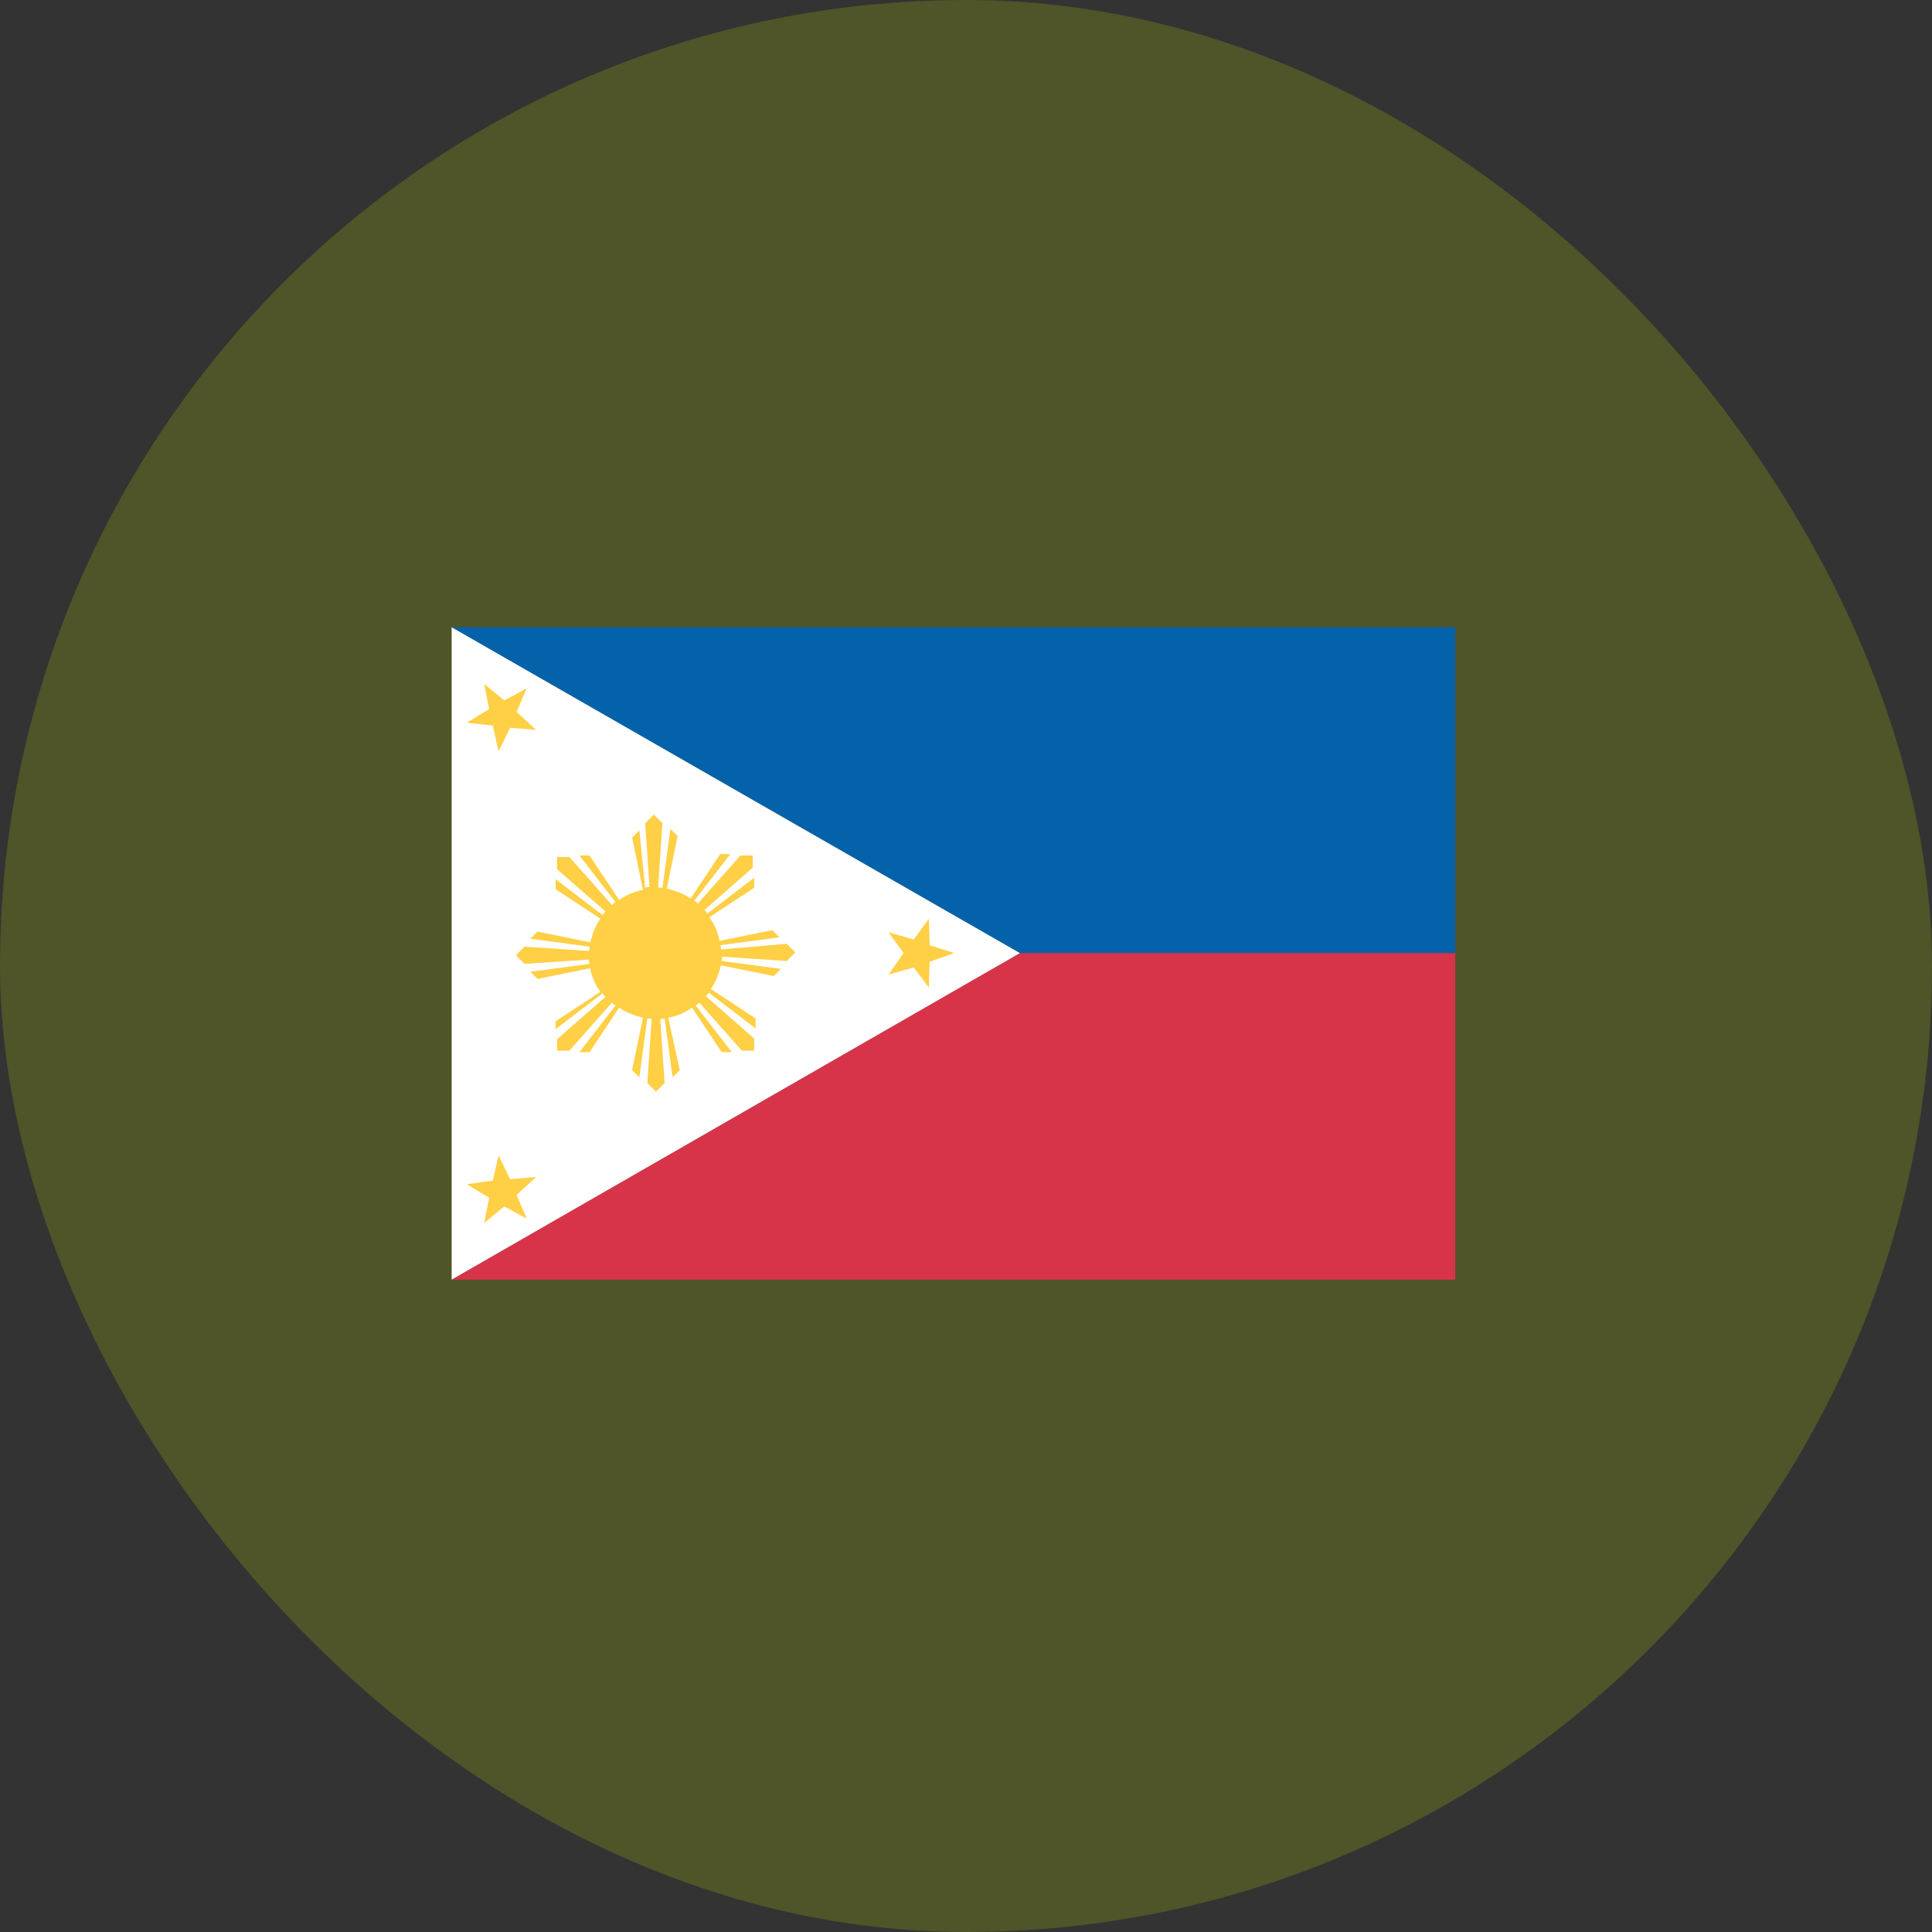
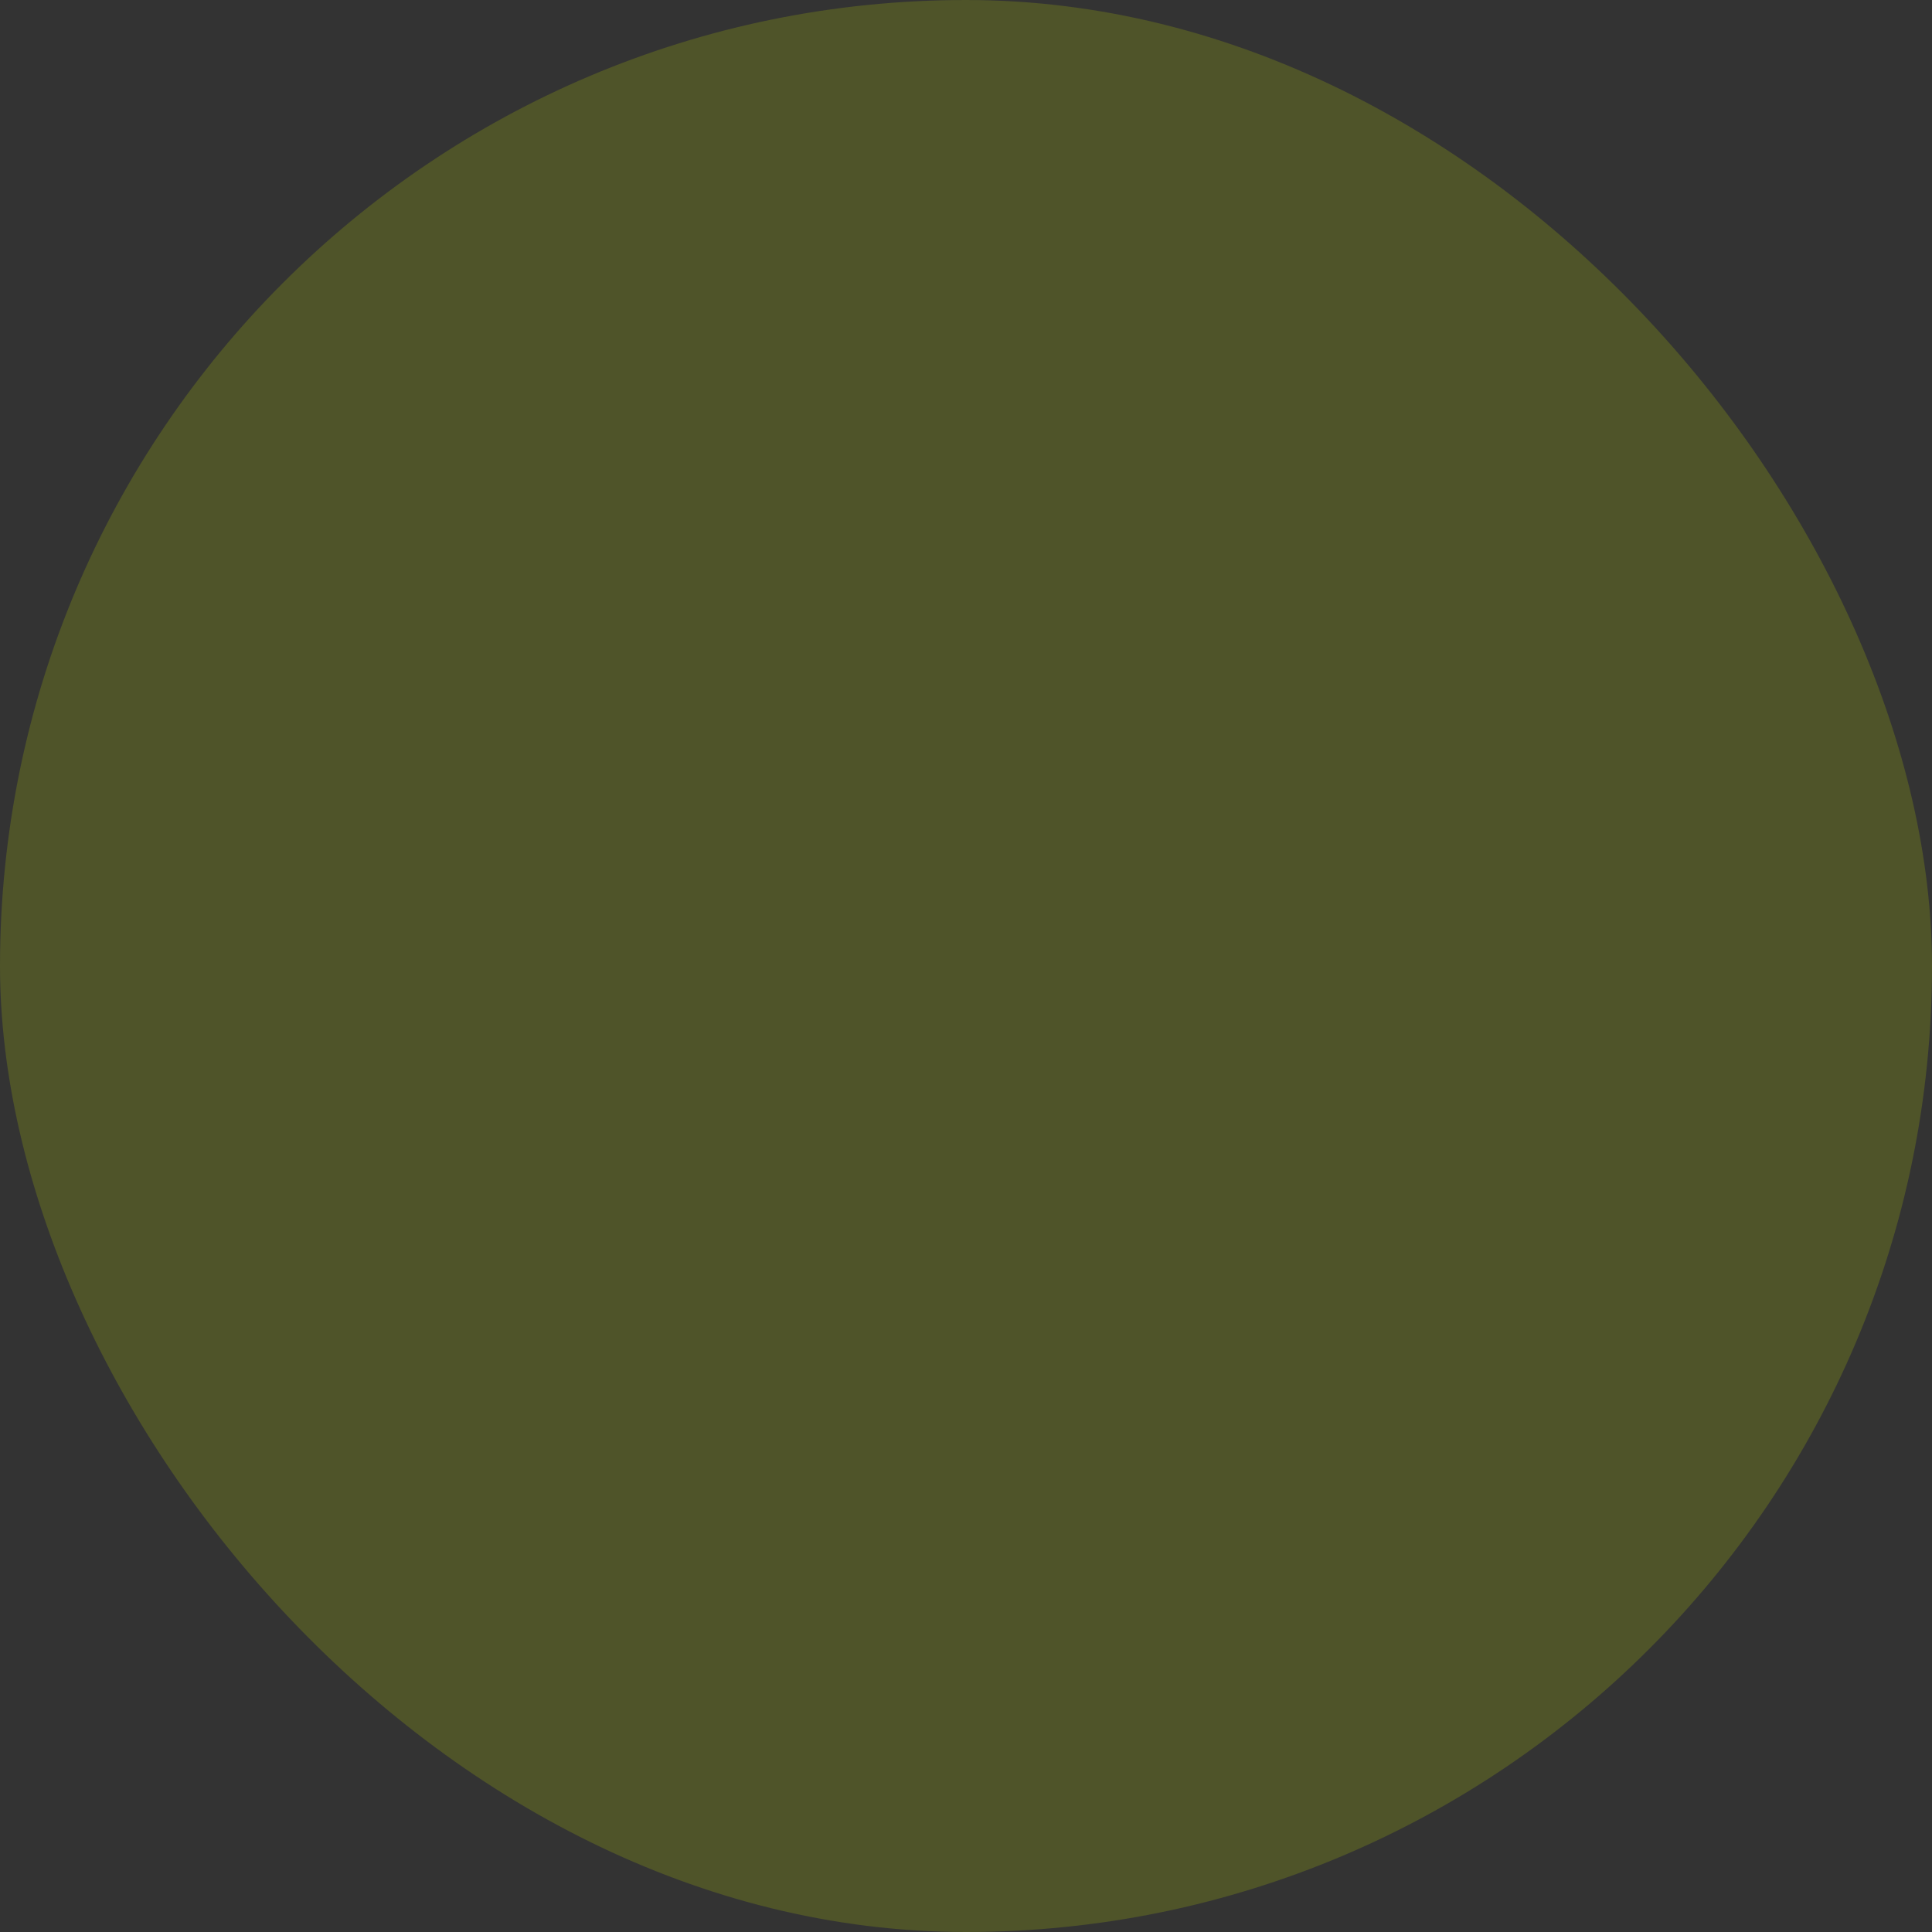
<svg xmlns="http://www.w3.org/2000/svg" fill="none" viewBox="0 0 77 77" height="77" width="77">
  <rect x="0" y="0" width="77" height="77" fill="#333333" stroke="none" />
  <rect fill-opacity="0.2" fill="#C0D900" rx="38.5" height="77" width="77" />
  <g clip-path="url(#clip0_37_1960)">
-     <path fill="#0462AA" d="M18 25L40.648 37.986H58V25H18Z" />
    <path fill="#D73449" d="M18 51H58V37.985H40.648L18 51Z" />
-     <path fill="white" d="M18 25V37.986V51L40.648 37.986L18 25Z" />
-     <path fill="#FFCF45" d="M28.734 37.843C28.734 37.786 28.734 37.729 28.705 37.672L31.065 37.357L30.777 37.071L28.676 37.5C28.619 37.157 28.475 36.842 28.273 36.556L30.058 35.383V34.983L28.187 36.413C28.158 36.356 28.13 36.327 28.072 36.27L30 34.582V34.096H29.511L27.813 36.013C27.784 35.984 27.727 35.927 27.669 35.898L29.108 34.039H28.705L27.525 35.812C27.237 35.612 26.921 35.498 26.576 35.412L27.007 33.324L26.719 33.038L26.403 35.383C26.345 35.383 26.288 35.383 26.23 35.355L26.403 32.809L26.058 32.466L25.712 32.809L25.885 35.355C25.827 35.355 25.77 35.355 25.712 35.383L25.482 33.095L25.194 33.381L25.626 35.469C25.281 35.526 24.964 35.669 24.676 35.87L23.496 34.096H23.093L24.532 35.955C24.475 35.984 24.446 36.013 24.389 36.07L22.691 34.153H22.201V34.64L24.13 36.327C24.101 36.356 24.043 36.413 24.014 36.47L22.144 35.04V35.441L23.928 36.613C23.727 36.899 23.611 37.214 23.525 37.557L21.424 37.128L21.137 37.414L23.496 37.729C23.496 37.786 23.496 37.843 23.468 37.9L20.907 37.729L20.561 38.072L20.907 38.415L23.468 38.244C23.468 38.301 23.468 38.358 23.496 38.415L21.137 38.73L21.424 39.016L23.525 38.587C23.583 38.93 23.727 39.245 23.928 39.531L22.144 40.703V41.018L24.014 39.588C24.043 39.645 24.072 39.674 24.13 39.731L22.201 41.419V41.876H22.691L24.389 39.96C24.417 39.988 24.475 40.046 24.532 40.074L23.093 41.933H23.496L24.676 40.16C24.964 40.36 25.281 40.475 25.626 40.56L25.194 42.648L25.482 42.934L25.799 40.589C25.856 40.589 25.914 40.589 25.971 40.618L25.799 43.163L26.144 43.507L26.489 43.163L26.317 40.618C26.374 40.618 26.432 40.618 26.489 40.589L26.806 42.934L27.093 42.648L26.633 40.56C26.978 40.503 27.295 40.36 27.583 40.16L28.763 41.933H29.166L27.727 40.074C27.784 40.046 27.813 40.017 27.87 39.96L29.568 41.876H30.058V41.39L28.13 39.702C28.158 39.674 28.216 39.617 28.245 39.559L30.115 40.989V40.589L28.331 39.416C28.532 39.13 28.648 38.816 28.734 38.472L30.834 38.901L31.122 38.615L28.763 38.301C28.763 38.244 28.763 38.186 28.791 38.129L31.352 38.301L31.698 37.958L31.352 37.614L28.734 37.843Z" />
-     <path fill="#FFCF45" d="M19.64 28.919L19.871 29.948L20.331 29.005L21.367 29.09L20.59 28.375L20.993 27.431L20.101 27.918L19.295 27.26L19.497 28.261L18.604 28.804L19.64 28.919Z" />
-     <path fill="#FFCF45" d="M20.331 46.996L19.871 46.052L19.64 47.053L18.604 47.196L19.497 47.739L19.295 48.74L20.101 48.083L20.993 48.569L20.59 47.625L21.367 46.91L20.331 46.996Z" />
+     <path fill="#FFCF45" d="M20.331 46.996L19.871 46.052L19.64 47.053L18.604 47.196L19.497 47.739L20.101 48.083L20.993 48.569L20.59 47.625L21.367 46.91L20.331 46.996Z" />
    <path fill="#FFCF45" d="M37.05 37.672L37.022 36.613L36.417 37.443L35.41 37.157L36.014 37.986L35.41 38.844L36.417 38.558L37.022 39.359L37.05 38.33L38.029 37.986L37.05 37.672Z" />
  </g>
  <defs>
    <clipPath id="clip0_37_1960">
-       <rect transform="translate(18 25)" fill="white" height="26" width="40" />
-     </clipPath>
+       </clipPath>
  </defs>
</svg>